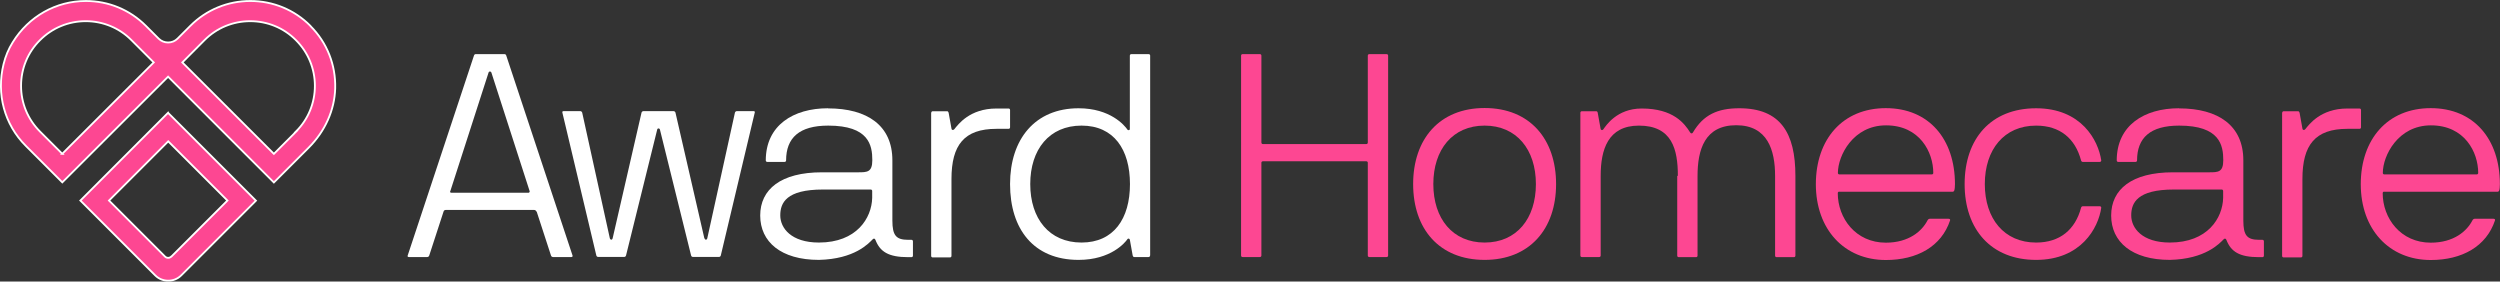
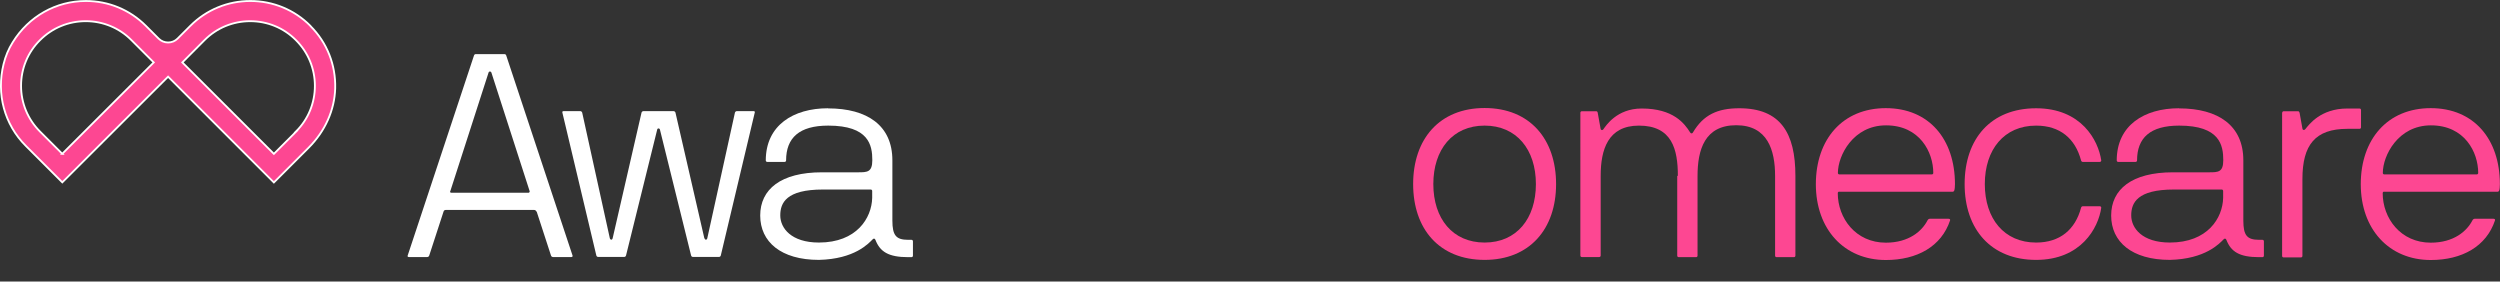
<svg xmlns="http://www.w3.org/2000/svg" viewBox="0 0 201.82 22.73">
  <rect x="0" y="0" width="201.82" height="22.73" fill="#333333" stroke="none" />
  <defs>
    <style>.d{stroke:#fff;stroke-miterlimit:10;stroke-width:.15px;}.d,.e{fill:#fd4792;}.f{fill:#fff;}</style>
  </defs>
  <g id="a" />
  <g id="b">
    <g id="c">
      <g>
        <g>
          <path class="d" d="M25.06,2.09C23.77,.79,22.04,.08,20.21,.08s-3.55,.71-4.85,2.01l-1.03,1.03c-.2,.2-.47,.31-.76,.31s-.56-.11-.76-.31l-1.04-1.04C10.48,.79,8.76,.08,6.93,.08,4.53,.08,2.32,1.32,1.03,3.41c-.34,.54-.59,1.14-.74,1.76-.6,2.42,.07,4.88,1.79,6.6l2.95,2.95L13.57,6.19l8.47,8.47,.07,.07,2.8-2.8c1.34-1.34,2.1-3.05,2.15-4.8,.05-1.9-.66-3.69-2-5.03ZM5.03,12.42l-1.8-1.8c-.99-.99-1.53-2.3-1.53-3.69s.54-2.71,1.53-3.69c.99-.99,2.3-1.53,3.69-1.53s2.71,.54,3.69,1.53l1.8,1.8-7.39,7.38Zm18.88-1.8l-1.8,1.8-7.39-7.38,1.79-1.8c.99-.99,2.3-1.53,3.69-1.53s2.71,.54,3.69,1.53c.99,.99,1.53,2.3,1.53,3.69s-.54,2.71-1.53,3.69Z" />
-           <path class="d" d="M13.57,9.1l-7.01,7.02-.07,.07,6.04,6.04c.29,.29,.67,.43,1.05,.43s.76-.14,1.05-.43l5.96-5.96,.07-.07-7.01-7.01-.07-.07Zm.26,11.61c-.14,.14-.37,.14-.51,0l-4.52-4.52,4.78-4.78,4.78,4.78-4.52,4.52Z" />
        </g>
        <g>
          <path class="f" d="M43.29,17.07c-.02-.07-.09-.12-.16-.12h-7.16c-.07,0-.14,.05-.16,.12l-1.16,3.56c-.02,.07-.09,.12-.16,.12h-1.49c-.07,0-.12-.05-.09-.12l5.35-16.14c.02-.07,.07-.12,.14-.12h2.33c.07,0,.12,.05,.14,.12l5.35,16.14c.02,.07-.02,.12-.09,.12h-1.49c-.07,0-.14-.05-.16-.12l-1.16-3.56Zm-6.95-1.63c-.02,.07,.02,.12,.09,.12h6.26s.09-.05,.07-.12l-3.09-9.58c-.05-.12-.19-.12-.23,0l-3.09,9.58Z" />
          <path class="f" d="M56.87,19.23c.05,.16,.19,.16,.23,0l2.23-10.14c.02-.07,.09-.12,.16-.12h1.35c.07,0,.12,.05,.09,.12l-2.74,11.53c-.02,.07-.07,.12-.14,.12h-2.12c-.07,0-.12-.05-.14-.12l-2.51-10.14c-.02-.14-.21-.16-.23,0l-2.51,10.14c-.02,.07-.07,.12-.14,.12h-2.12c-.07,0-.12-.05-.14-.12l-2.74-11.53c-.02-.07,.02-.12,.09-.12h1.35c.07,0,.14,.05,.16,.12l2.23,10.14c.05,.16,.19,.16,.23,0l2.33-10.14c.02-.07,.09-.12,.16-.12h2.42c.07,0,.14,.05,.16,.12l2.33,10.14Z" />
          <path class="f" d="M66.85,8.75c3.19,0,5.19,1.4,5.19,4.19v4.86c0,1.21,.3,1.56,1.28,1.56h.26c.07,0,.12,.05,.12,.12v1.16c0,.07-.05,.12-.12,.12h-.26c-1.6,0-2.28-.44-2.65-1.4-.05-.12-.14-.12-.21-.05-.35,.35-1.46,1.6-4.35,1.67-3.07,0-4.74-1.46-4.74-3.58s1.67-3.49,4.98-3.49h2.91c.74,0,1.16,0,1.16-.98,0-1.21-.28-2.79-3.56-2.79-2.33,0-3.4,.98-3.4,2.81,0,.07-.05,.12-.12,.12h-1.4c-.07,0-.12-.05-.12-.12,0-2.84,2.23-4.21,5.02-4.21Zm3.56,6.67c0-.07-.05-.12-.12-.12h-3.86c-2.95,0-3.44,1.07-3.44,2.09s.88,2.19,3.12,2.19c3.05,0,4.26-1.98,4.3-3.6v-.56Z" />
-           <path class="f" d="M75.18,9.1c0-.07,.05-.12,.12-.12h1.16c.07,0,.09,.05,.12,.12l.23,1.28c.02,.14,.16,.14,.23,.05,.3-.37,1.23-1.67,3.4-1.67h.98c.07,0,.12,.05,.12,.12v1.4c0,.07-.05,.12-.12,.12h-.98c-2.6,0-3.63,1.3-3.63,4.05v6.21c0,.07-.05,.12-.12,.12h-1.4c-.07,0-.12-.05-.12-.12V9.1Z" />
-           <path class="f" d="M92.84,20.63c0,.07-.05,.12-.12,.12h-1.16c-.07,0-.09-.05-.12-.12l-.23-1.28c-.02-.09-.14-.14-.21-.02-.16,.23-1.3,1.65-3.93,1.65-3.63,0-5.53-2.49-5.53-6.12s2.02-6.12,5.53-6.12c2.58,0,3.72,1.4,3.93,1.7,.07,.12,.21,.07,.21-.02V4.49c0-.07,.05-.12,.12-.12h1.4c.07,0,.12,.05,.12,.12V20.63Zm-5.53-1.05c2.6,0,3.91-1.93,3.91-4.72s-1.3-4.72-3.91-4.72-4.14,1.93-4.14,4.72,1.53,4.72,4.14,4.72Z" />
-           <path class="e" d="M110.54,20.75c-.07,0-.12-.05-.12-.12v-7.49c0-.07-.05-.12-.12-.12h-8.35c-.07,0-.12,.05-.12,.12v7.49c0,.07-.05,.12-.12,.12h-1.4c-.07,0-.12-.05-.12-.12V4.49c0-.07,.05-.12,.12-.12h1.4c.07,0,.12,.05,.12,.12v7.02c0,.07,.05,.12,.12,.12h8.35c.07,0,.12-.05,.12-.12V4.49c0-.07,.05-.12,.12-.12h1.4c.07,0,.12,.05,.12,.12V20.63c0,.07-.05,.12-.12,.12h-1.4Z" />
          <path class="e" d="M119.85,20.98c-3.65,0-5.77-2.49-5.77-6.12s2.12-6.14,5.77-6.14,5.77,2.51,5.77,6.14-2.14,6.12-5.77,6.12Zm0-10.84c-2.58,0-4.14,1.93-4.14,4.72s1.56,4.72,4.14,4.72,4.14-1.93,4.14-4.72-1.56-4.72-4.14-4.72Z" />
          <path class="e" d="M135.45,14.19c0-2.12-.46-4.05-3.14-4.05-2.51,0-3.09,1.95-3.09,4.05v6.44c0,.07-.05,.12-.12,.12h-1.4c-.07,0-.12-.05-.12-.12V9.1c0-.07,.05-.12,.12-.12h1.14c.07,0,.12,.02,.14,.12l.23,1.28c.02,.14,.16,.16,.23,.05,.19-.26,1.07-1.67,3.09-1.67,2.56,0,3.46,1.21,3.91,1.93,.07,.12,.19,.09,.23,0,.84-1.42,1.98-1.95,3.74-1.95,3.33,0,4.53,2,4.53,5.46v6.44c0,.07-.05,.12-.12,.12h-1.4c-.07,0-.12-.05-.12-.12v-6.44c0-2.07-.6-4.09-3.14-4.09s-3.12,1.98-3.12,4.09v6.44c0,.07-.05,.12-.12,.12h-1.4c-.07,0-.12-.05-.12-.12v-6.44Z" />
          <path class="e" d="M148.48,15.47c-.07,0-.12,.05-.12,.12,0,2.02,1.44,4,3.88,4,1.88,0,2.93-.95,3.37-1.81,.05-.09,.12-.12,.19-.12h1.49c.07,0,.16,.02,.14,.12-.7,2.12-2.67,3.21-5.19,3.21-3.37,0-5.65-2.49-5.65-6.12s2.16-6.14,5.65-6.14,5.58,2.51,5.58,6.14c0,.16-.02,.42-.05,.49-.02,.07-.07,.12-.14,.12h-9.16Zm3.77-5.35c-2.65,0-3.88,2.44-3.88,3.84,0,.07,.05,.12,.12,.12h7.46c.07,0,.12-.05,.12-.12,0-1.67-1.09-3.84-3.81-3.84Z" />
          <path class="e" d="M168.14,16.65h1.37c.07,0,.12,.05,.12,.12-.23,1.63-1.63,4.21-5.26,4.21s-5.77-2.46-5.77-6.12,2.12-6.12,5.77-6.12,5.02,2.58,5.26,4.21c0,.07-.05,.12-.12,.12h-1.37c-.07,0-.12-.05-.14-.12-.47-1.77-1.7-2.81-3.63-2.81-2.58,0-4.14,1.93-4.14,4.72s1.56,4.72,4.14,4.72c1.93,0,3.16-1.05,3.63-2.81,.02-.07,.07-.12,.14-.12Z" />
          <path class="e" d="M175.91,8.75c3.19,0,5.19,1.4,5.19,4.19v4.86c0,1.21,.3,1.56,1.28,1.56h.26c.07,0,.12,.05,.12,.12v1.16c0,.07-.05,.12-.12,.12h-.26c-1.6,0-2.28-.44-2.65-1.4-.05-.12-.14-.12-.21-.05-.35,.35-1.47,1.6-4.35,1.67-3.07,0-4.74-1.46-4.74-3.58s1.67-3.49,4.98-3.49h2.91c.74,0,1.16,0,1.16-.98,0-1.21-.28-2.79-3.56-2.79-2.33,0-3.4,.98-3.4,2.81,0,.07-.05,.12-.12,.12h-1.4c-.07,0-.12-.05-.12-.12,0-2.84,2.23-4.21,5.02-4.21Zm3.56,6.67c0-.07-.05-.12-.12-.12h-3.86c-2.95,0-3.44,1.07-3.44,2.09s.88,2.19,3.12,2.19c3.05,0,4.26-1.98,4.3-3.6v-.56Z" />
          <path class="e" d="M184.24,9.1c0-.07,.05-.12,.12-.12h1.16c.07,0,.09,.05,.12,.12l.23,1.28c.02,.14,.16,.14,.23,.05,.3-.37,1.23-1.67,3.4-1.67h.98c.07,0,.12,.05,.12,.12v1.4c0,.07-.05,.12-.12,.12h-.98c-2.6,0-3.63,1.3-3.63,4.05v6.21c0,.07-.05,.12-.12,.12h-1.4c-.07,0-.12-.05-.12-.12V9.1Z" />
          <path class="e" d="M192.47,15.47c-.07,0-.12,.05-.12,.12,0,2.02,1.44,4,3.88,4,1.88,0,2.93-.95,3.37-1.81,.05-.09,.12-.12,.19-.12h1.49c.07,0,.16,.02,.14,.12-.7,2.12-2.67,3.21-5.19,3.21-3.37,0-5.65-2.49-5.65-6.12s2.16-6.14,5.65-6.14,5.58,2.51,5.58,6.14c0,.16-.02,.42-.05,.49-.02,.07-.07,.12-.14,.12h-9.16Zm3.77-5.35c-2.65,0-3.88,2.44-3.88,3.84,0,.07,.05,.12,.12,.12h7.46c.07,0,.12-.05,.12-.12,0-1.67-1.09-3.84-3.81-3.84Z" />
        </g>
      </g>
    </g>
  </g>
</svg>